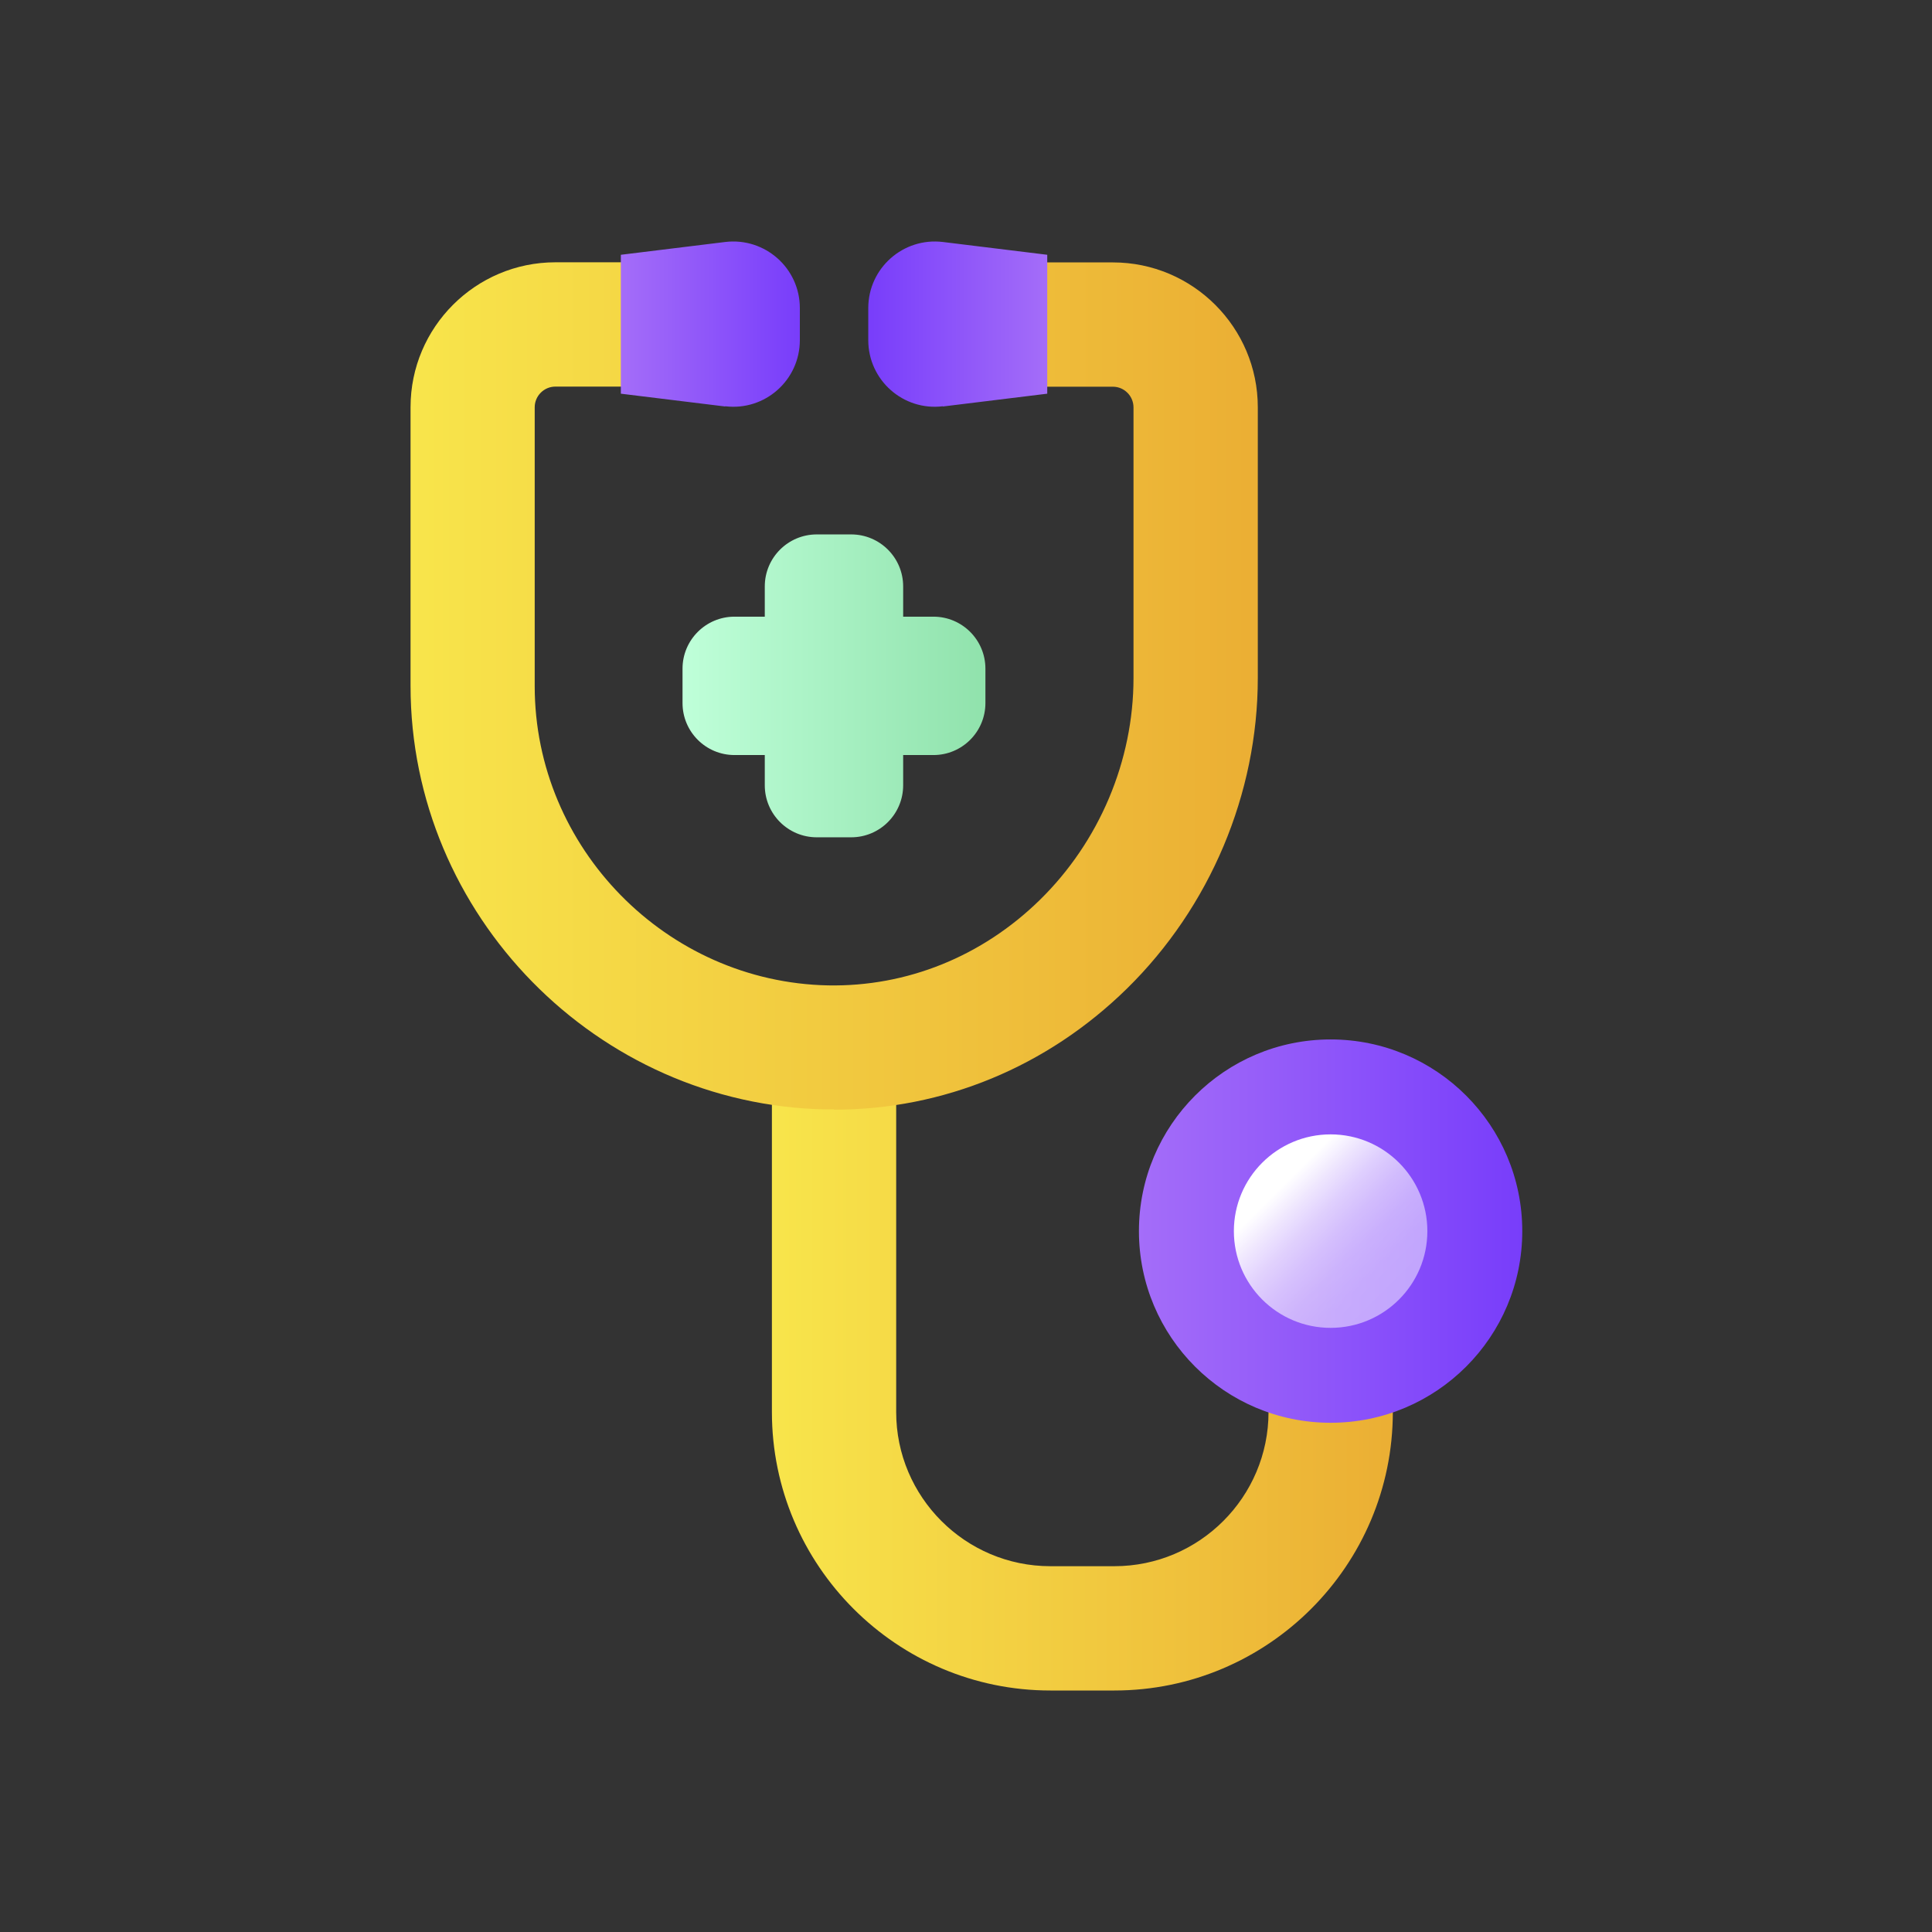
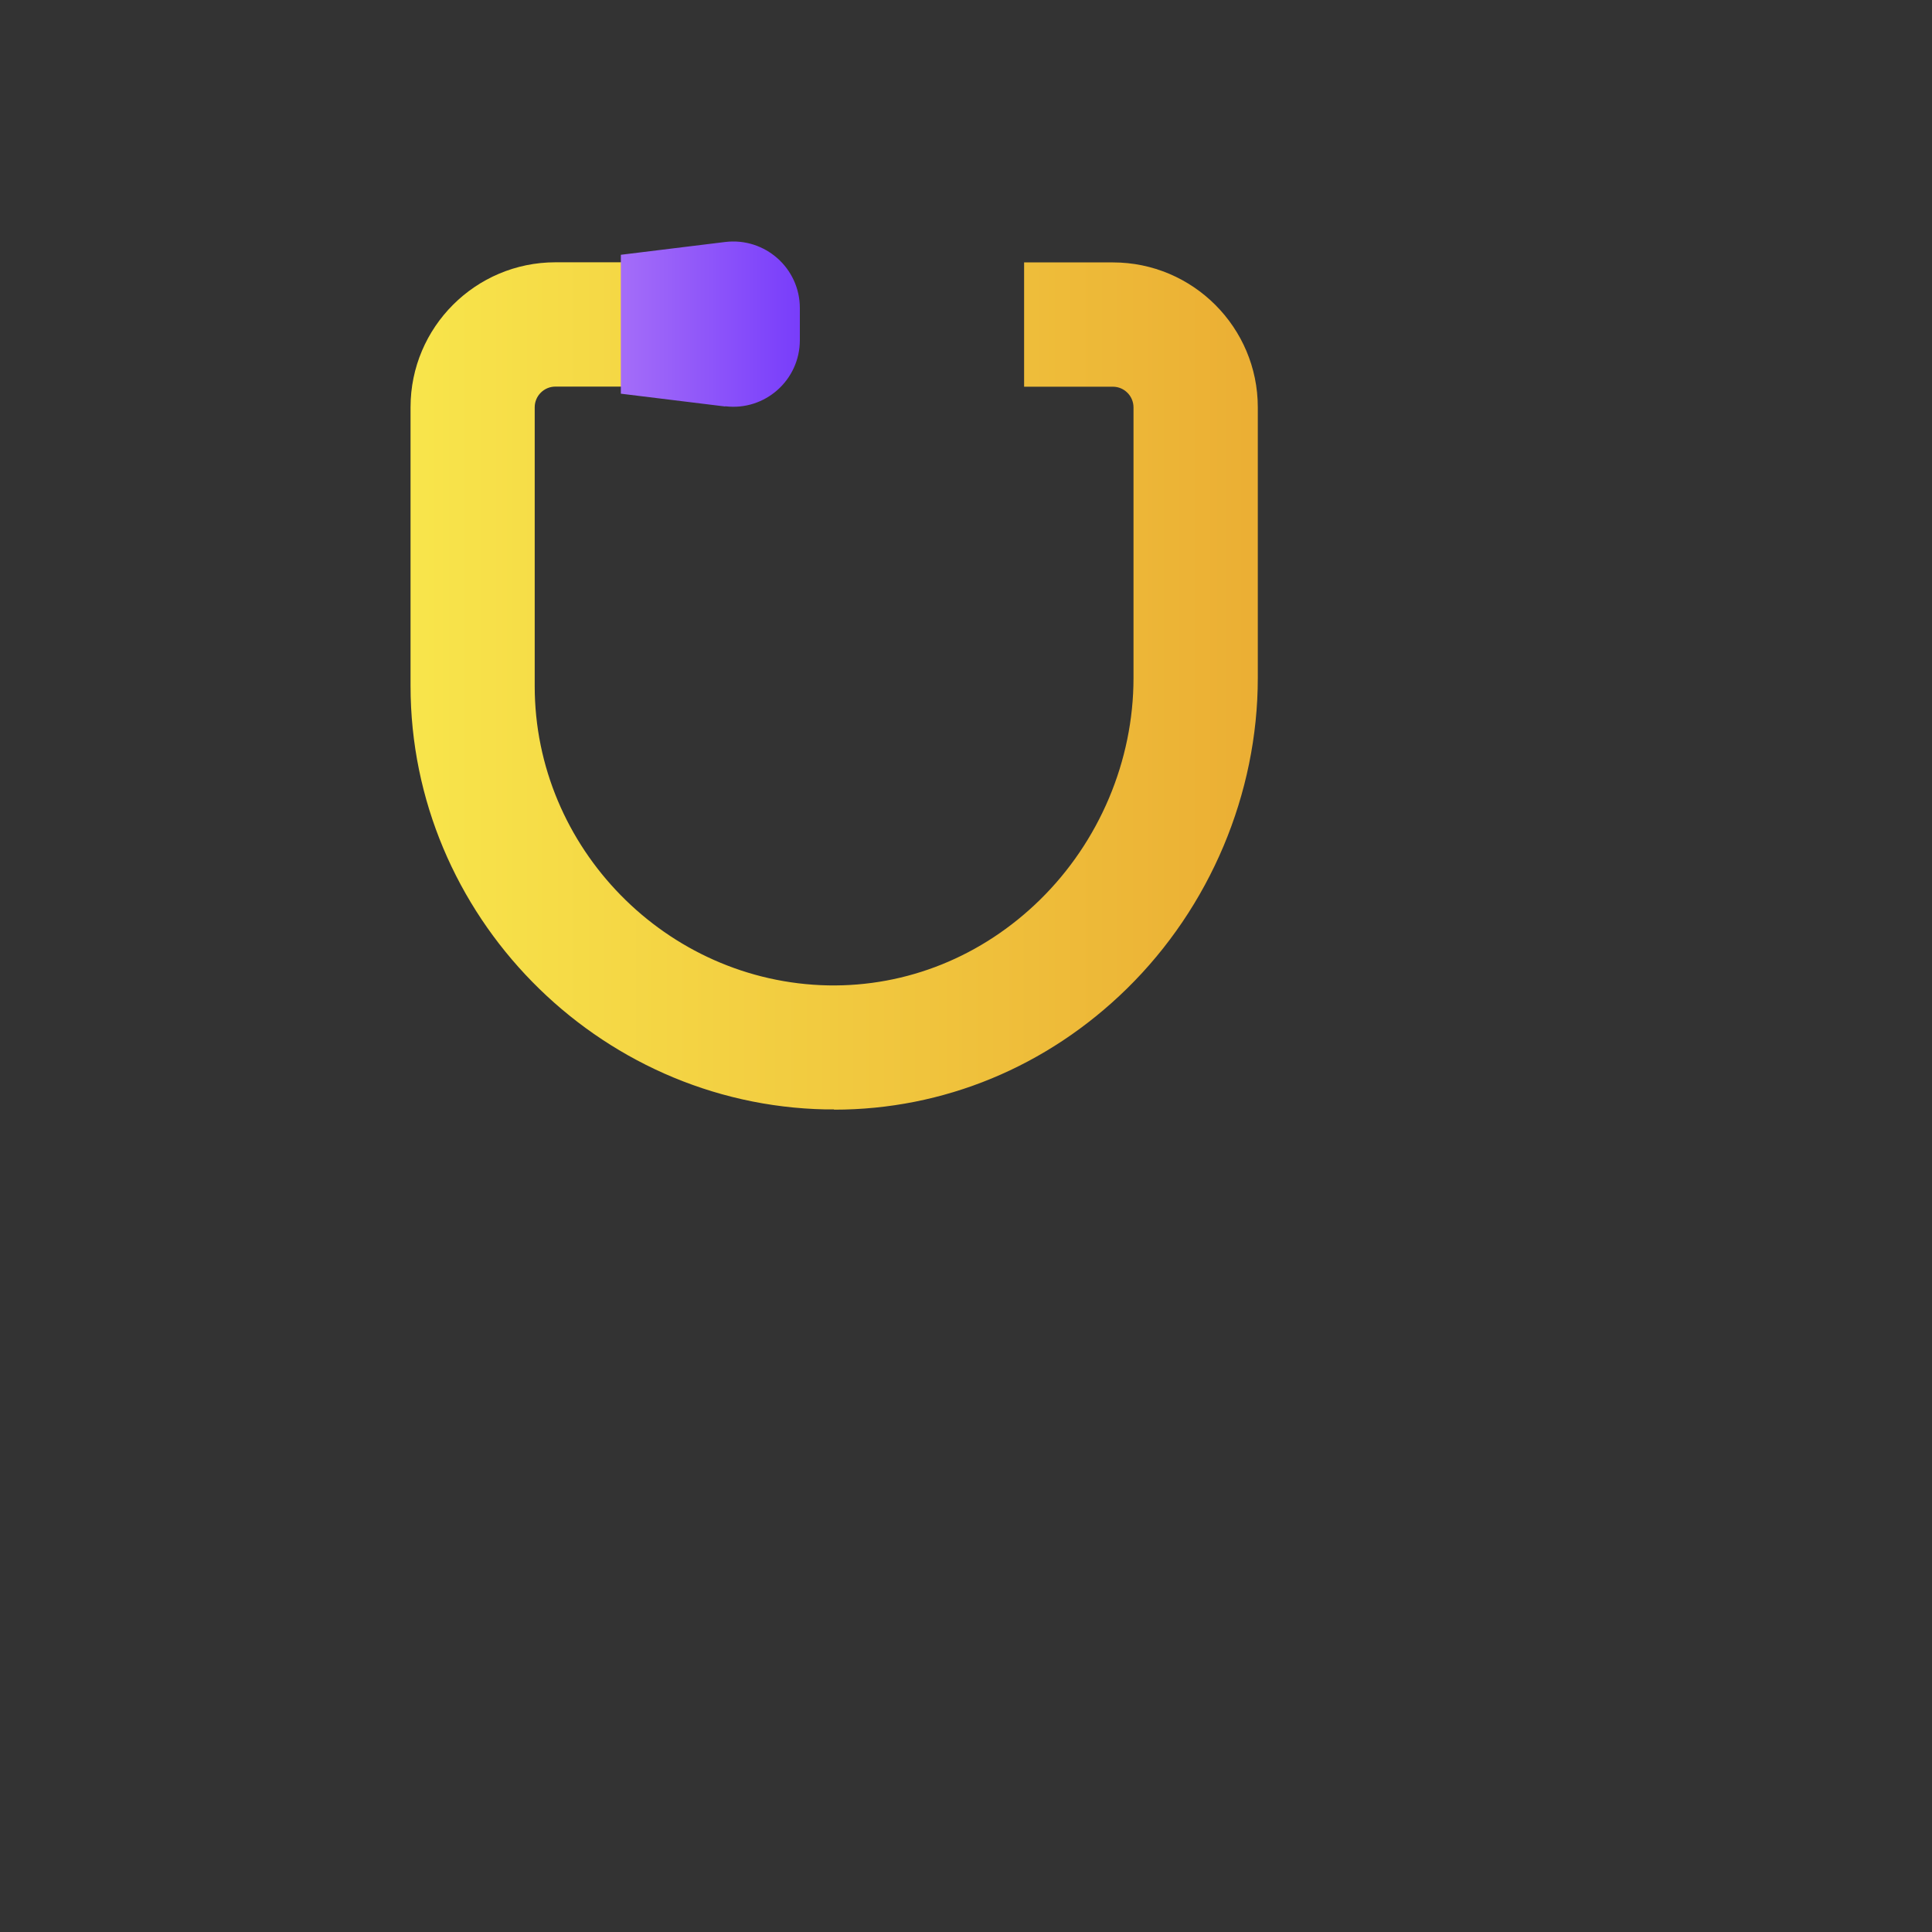
<svg xmlns="http://www.w3.org/2000/svg" width="80" height="80" viewBox="0 0 80 80" fill="none">
  <rect x="0" y="0" width="80" height="80" fill="#333333" stroke="none" />
-   <path d="M46.144 70H43.493C37.136 70 31.963 64.827 31.963 58.47V43.363H37.109V58.47C37.109 61.988 39.974 64.853 43.493 64.853H46.144C49.662 64.853 52.527 61.988 52.527 58.47V53.816H57.674V58.47C57.674 64.827 52.5 70 46.144 70Z" fill="url(#paint0_linear_237_3723)" />
  <path d="M34.533 45.938C34.421 45.938 34.303 45.938 34.191 45.938C24.712 45.751 17 37.884 17 28.405V16.859C17 13.549 19.694 10.861 22.998 10.861H26.677V16.008H22.998C22.527 16.008 22.141 16.393 22.141 16.864V28.41C22.141 35.11 27.593 40.669 34.292 40.803C37.548 40.862 40.665 39.608 43.059 37.263C45.523 34.848 46.936 31.5 46.936 28.078V16.87C46.936 16.398 46.551 16.013 46.085 16.013H42.406V10.866H46.085C49.394 10.866 52.083 13.56 52.083 16.864V28.073C52.083 32.866 50.107 37.557 46.663 40.937C43.359 44.177 39.064 45.949 34.539 45.949L34.533 45.938Z" fill="url(#paint1_linear_237_3723)" />
  <path d="M30.029 16.832L25.708 16.302V10.55L30.029 10.02C31.674 9.822 33.12 11.102 33.12 12.757V14.085C33.12 15.74 31.674 17.025 30.029 16.822V16.832Z" fill="url(#paint2_linear_237_3723)" />
-   <path d="M39.043 16.832L43.364 16.302V10.55L39.043 10.02C37.399 9.822 35.953 11.102 35.953 12.757V14.085C35.953 15.74 37.399 17.025 39.043 16.822V16.832Z" fill="url(#paint3_linear_237_3723)" />
-   <path d="M55.098 58.914C59.481 58.914 63.034 55.361 63.034 50.978C63.034 46.595 59.481 43.041 55.098 43.041C50.715 43.041 47.161 46.595 47.161 50.978C47.161 55.361 50.715 58.914 55.098 58.914Z" fill="url(#paint4_linear_237_3723)" />
-   <path d="M55.098 54.984C57.31 54.984 59.104 53.19 59.104 50.978C59.104 48.766 57.31 46.972 55.098 46.972C52.886 46.972 51.092 48.766 51.092 50.978C51.092 53.19 52.886 54.984 55.098 54.984Z" fill="url(#paint5_linear_237_3723)" />
-   <path d="M38.652 25.535H37.398V24.282C37.398 23.093 36.434 22.129 35.246 22.129H33.821C32.632 22.129 31.668 23.093 31.668 24.282V25.535H30.415C29.226 25.535 28.262 26.499 28.262 27.688V29.112C28.262 30.301 29.226 31.265 30.415 31.265H31.668V32.518C31.668 33.707 32.632 34.671 33.821 34.671H35.246C36.434 34.671 37.398 33.707 37.398 32.518V31.265H38.652C39.84 31.265 40.804 30.301 40.804 29.112V27.688C40.804 26.499 39.84 25.535 38.652 25.535Z" fill="url(#paint6_linear_237_3723)" />
  <defs>
    <linearGradient id="paint0_linear_237_3723" x1="31.968" y1="56.681" x2="57.674" y2="56.681" gradientUnits="userSpaceOnUse">
      <stop stop-color="#F8E54B" />
      <stop offset="0.99" stop-color="#EBAF34" />
    </linearGradient>
    <linearGradient id="paint1_linear_237_3723" x1="16.995" y1="28.4" x2="52.077" y2="28.4" gradientUnits="userSpaceOnUse">
      <stop stop-color="#F8E54B" />
      <stop offset="0.99" stop-color="#EBAF34" />
    </linearGradient>
    <linearGradient id="paint2_linear_237_3723" x1="25.708" y1="13.426" x2="33.125" y2="13.426" gradientUnits="userSpaceOnUse">
      <stop stop-color="#A46DF9" />
      <stop offset="1" stop-color="#783DFA" />
    </linearGradient>
    <linearGradient id="paint3_linear_237_3723" x1="43.37" y1="13.426" x2="35.953" y2="13.426" gradientUnits="userSpaceOnUse">
      <stop stop-color="#A46DF9" />
      <stop offset="1" stop-color="#783DFA" />
    </linearGradient>
    <linearGradient id="paint4_linear_237_3723" x1="47.166" y1="50.978" x2="63.034" y2="50.978" gradientUnits="userSpaceOnUse">
      <stop stop-color="#A46DF9" />
      <stop offset="1" stop-color="#783DFA" />
    </linearGradient>
    <linearGradient id="paint5_linear_237_3723" x1="53.159" y1="49.039" x2="57.792" y2="53.666" gradientUnits="userSpaceOnUse">
      <stop stop-color="white" />
      <stop offset="0.15" stop-color="white" stop-opacity="0.85" />
      <stop offset="0.3" stop-color="white" stop-opacity="0.72" />
      <stop offset="0.46" stop-color="white" stop-opacity="0.62" />
      <stop offset="0.62" stop-color="white" stop-opacity="0.55" />
      <stop offset="0.8" stop-color="white" stop-opacity="0.51" />
      <stop offset="1" stop-color="white" stop-opacity="0.5" />
    </linearGradient>
    <linearGradient id="paint6_linear_237_3723" x1="28.273" y1="28.4" x2="40.804" y2="28.4" gradientUnits="userSpaceOnUse">
      <stop stop-color="#BFFFD9" />
      <stop offset="1" stop-color="#90E2AC" />
    </linearGradient>
  </defs>
</svg>